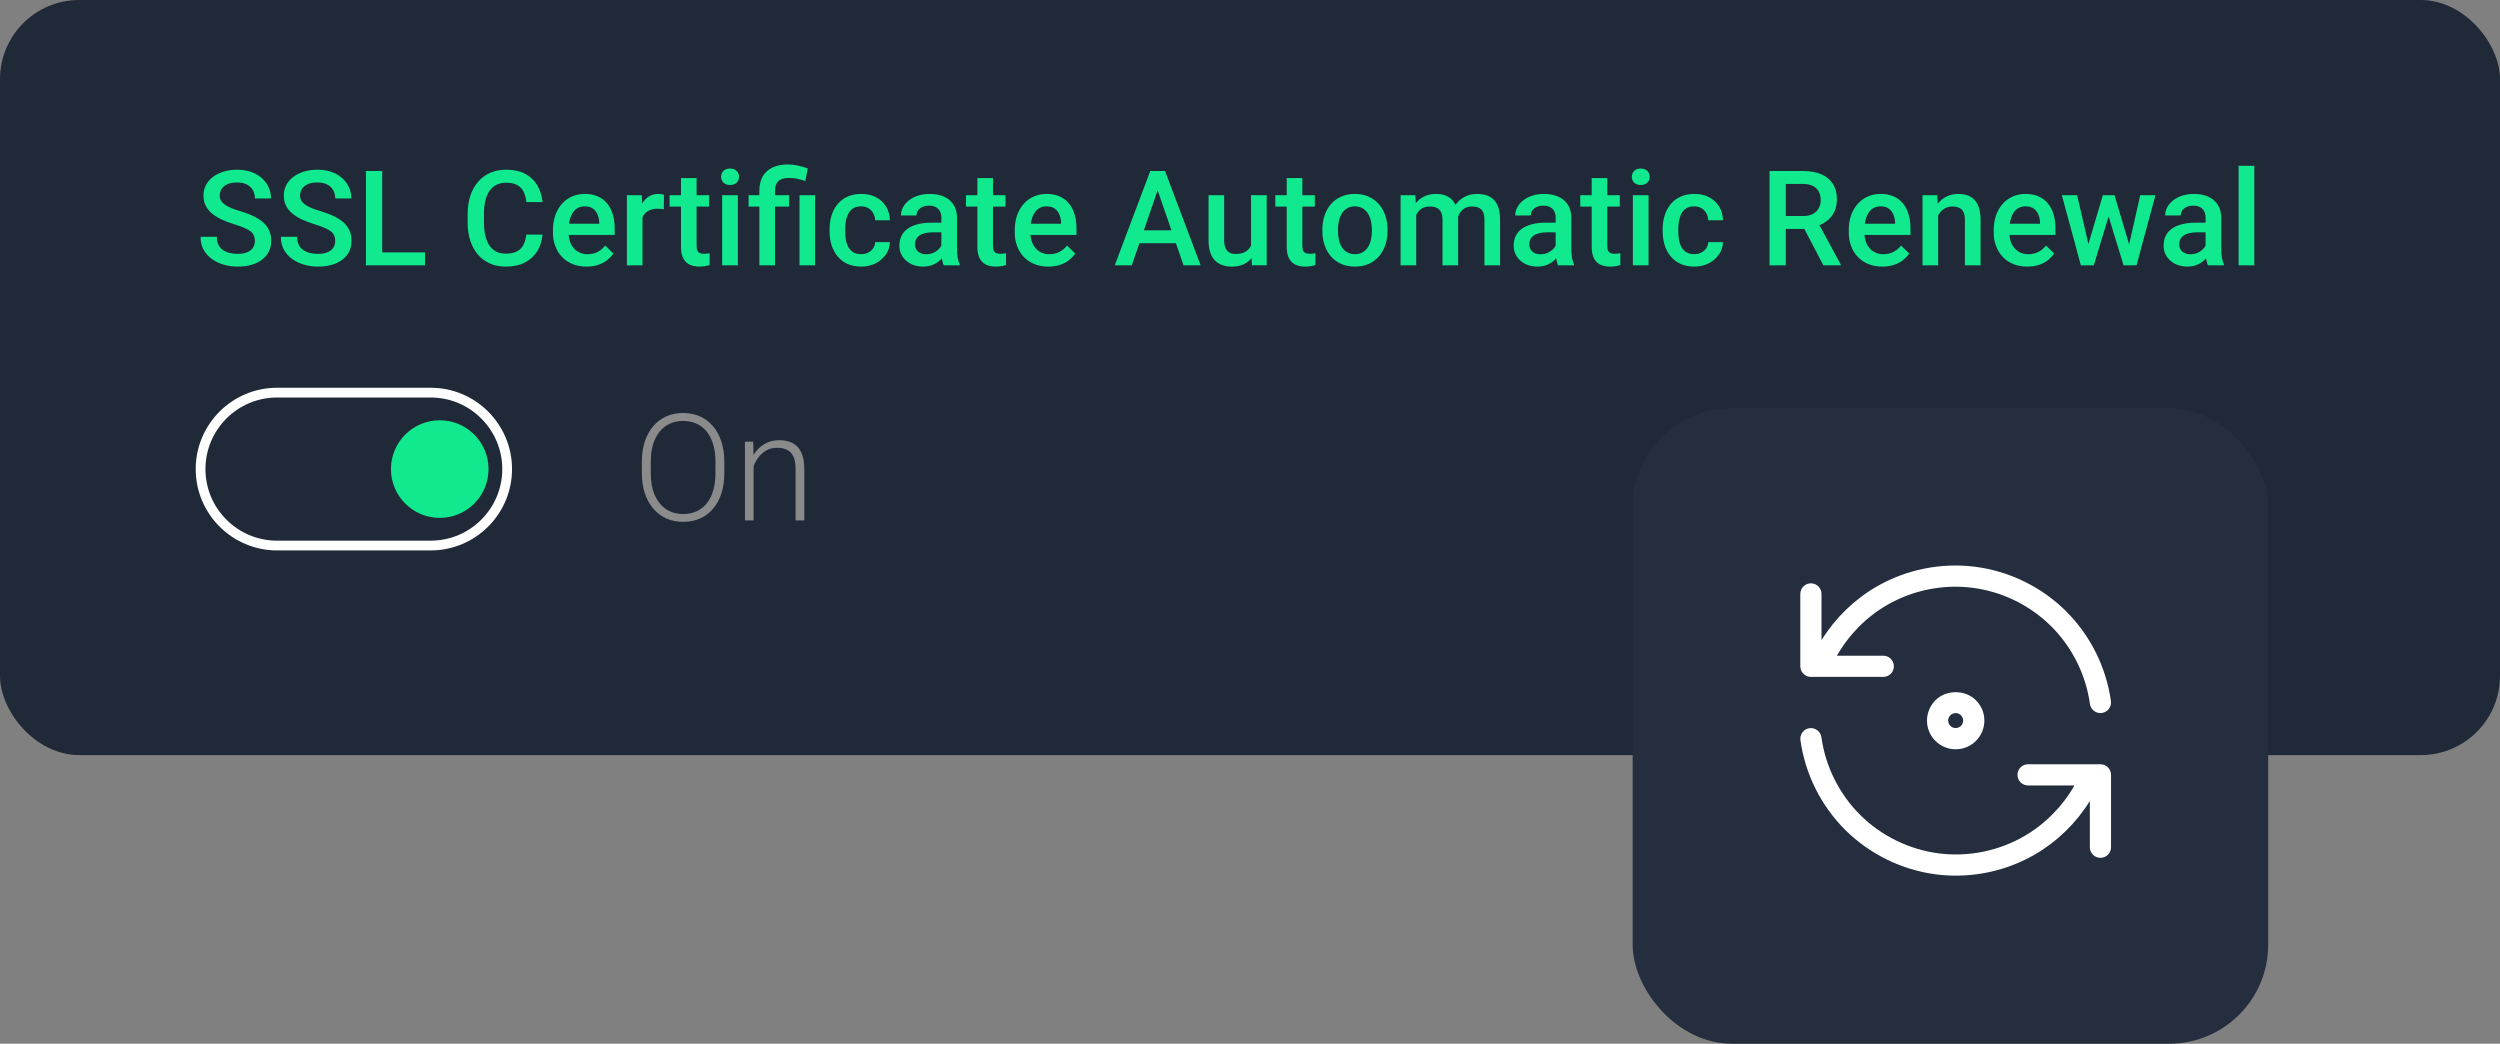
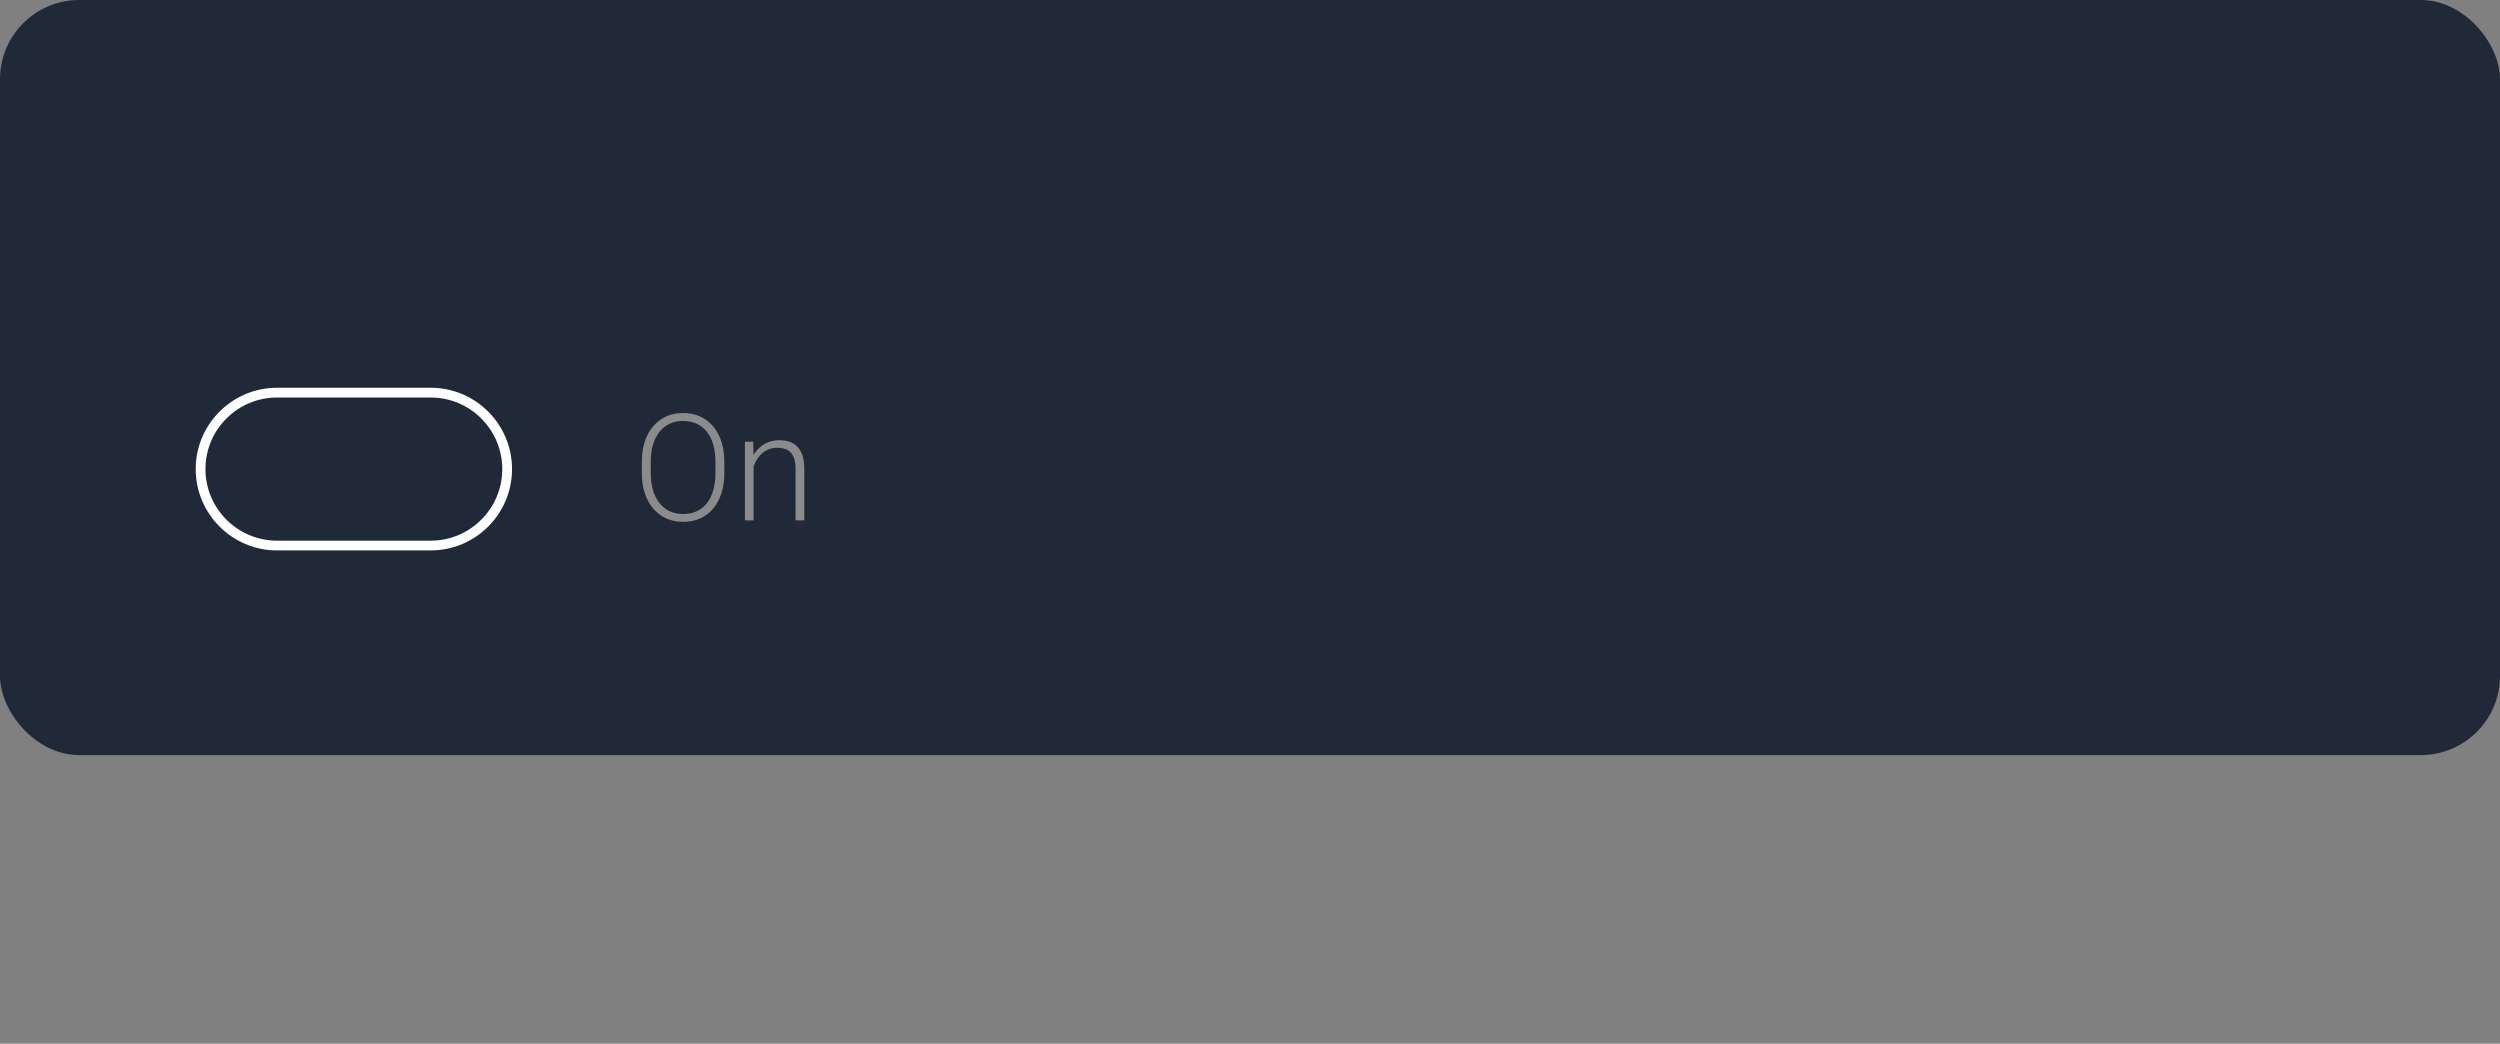
<svg xmlns="http://www.w3.org/2000/svg" id="Layer_1" width="245" height="102.283" version="1.1" viewBox="0 0 245 102.283">
  <rect x="0" y="0" width="245" height="102.283" fill="#808080" stroke="none" />
  <defs>
    <style>
      .st0 {
        fill: #8b8b8b;
      }

      .st1 {
        fill: #fff;
      }

      .st2 {
        fill: #202938;
      }

      .st3 {
        fill: #10e98d;
      }

      .st4 {
        fill: #242e3e;
      }
    </style>
  </defs>
  <rect class="st2" width="245" height="74" rx="7.763" ry="7.763" />
-   <rect class="st4" x="160" y="40" width="62.283" height="62.283" rx="9.704" ry="9.704" />
-   <path class="st1" d="M191.673,85.813c-.65,0-1.3-.041-1.947-.125-3.331-.43-6.48-1.968-8.867-4.331s-3.955-5.497-4.418-8.824c-.079-.567.317-1.092.886-1.171.565-.08,1.092.318,1.171.886.399,2.878,1.757,5.59,3.822,7.635,2.065,2.044,4.79,3.375,7.672,3.747,2.883.372,5.855-.225,8.37-1.678,2.054-1.187,3.765-2.921,4.932-4.977h-4.544c-.573,0-1.038-.465-1.038-1.038s.465-1.038,1.038-1.038h6.183c.018,0,.033,0,.048,0h.862c.573,0,1.038.465,1.038,1.038v7.093c0,.573-.465,1.038-1.038,1.038s-1.038-.465-1.038-1.038v-4.534c-1.335,2.158-3.198,3.98-5.404,5.254-2.342,1.353-5.028,2.063-7.727,2.063ZM191.655,73.429c-.751,0-1.457-.293-1.988-.823-.531-.533-.823-1.239-.823-1.988,0-.74.3-1.465.823-1.988,1.063-1.062,2.918-1.061,3.978,0,.529.528.822,1.235.822,1.987s-.293,1.457-.823,1.988c-.529.53-1.236.823-1.988.823ZM191.655,69.882c-.196,0-.381.076-.52.216-.138.137-.216.326-.216.52,0,.196.077.381.217.521.275.277.762.277,1.037,0,.141-.14.217-.324.217-.521s-.076-.381-.215-.519c-.14-.141-.324-.217-.521-.217ZM205.841,69.882c-.51,0-.955-.376-1.027-.896-.399-2.878-1.757-5.59-3.822-7.635-2.064-2.044-4.788-3.375-7.671-3.747-2.877-.37-5.854.224-8.372,1.678-2.053,1.187-3.763,2.921-4.93,4.977h4.543c.573,0,1.038.465,1.038,1.038s-.465,1.038-1.038,1.038h-7.093c-.573,0-1.038-.465-1.038-1.038v-7.093c0-.573.465-1.038,1.038-1.038s1.038.465,1.038,1.038v4.534c1.335-2.158,3.197-3.979,5.402-5.254,2.911-1.681,6.348-2.369,9.677-1.938,3.332.43,6.48,1.968,8.866,4.331,2.387,2.363,3.955,5.497,4.418,8.824.079.567-.317,1.092-.886,1.171-.048.007-.097.01-.144.01Z" />
  <path class="st1" d="M42.209,53.941h-15.059c-4.395,0-7.971-3.575-7.971-7.97s3.576-7.971,7.971-7.971h15.059c4.395,0,7.97,3.576,7.97,7.971s-3.575,7.97-7.97,7.97ZM27.15,38.956c-3.868,0-7.015,3.147-7.015,7.015s3.147,7.014,7.015,7.014h15.059c3.868,0,7.014-3.146,7.014-7.014s-3.146-7.015-7.014-7.015h-15.059Z" />
-   <circle class="st3" cx="43.095" cy="45.97" r="4.782" />
-   <path class="st3" d="M24.981,23.62c0-.19-.03-.36-.089-.508-.055-.148-.155-.284-.298-.406-.144-.123-.347-.241-.609-.355-.258-.118-.588-.239-.99-.362-.44-.135-.846-.286-1.219-.451-.368-.169-.69-.364-.965-.584-.275-.224-.489-.48-.641-.768-.152-.292-.229-.628-.229-1.009,0-.377.078-.719.235-1.028.161-.309.387-.576.679-.8.296-.229.645-.404,1.047-.527.402-.127.846-.19,1.333-.19.686,0,1.276.127,1.771.381.499.254.882.595,1.149,1.022.271.427.406.899.406,1.416h-1.581c0-.305-.065-.573-.197-.806-.127-.237-.322-.423-.584-.559-.258-.135-.586-.203-.984-.203-.377,0-.69.057-.939.171-.25.114-.436.269-.559.463-.123.195-.184.415-.184.66,0,.174.04.332.121.476.08.14.203.271.368.394.165.118.372.231.622.336.25.106.544.207.882.305.512.152.958.322,1.339.508.381.182.698.389.952.622.254.233.444.497.571.794.127.292.191.624.191.996,0,.389-.078.741-.235,1.054-.157.309-.381.573-.673.794-.288.216-.635.383-1.041.501-.402.114-.851.171-1.346.171-.444,0-.882-.059-1.314-.178-.427-.118-.817-.298-1.168-.54-.351-.245-.631-.55-.838-.914-.207-.368-.311-.798-.311-1.289h1.593c0,.3.051.556.152.768.106.212.252.385.438.521.186.131.402.228.647.292.25.063.516.095.8.095.372,0,.684-.053.933-.159.254-.106.444-.254.571-.444.127-.19.19-.41.19-.66ZM32.853,23.62c0-.19-.03-.36-.089-.508-.055-.148-.154-.284-.298-.406-.144-.123-.347-.241-.609-.355-.258-.118-.588-.239-.99-.362-.44-.135-.846-.286-1.219-.451-.368-.169-.69-.364-.965-.584-.275-.224-.489-.48-.641-.768-.152-.292-.229-.628-.229-1.009,0-.377.078-.719.235-1.028.161-.309.387-.576.679-.8.296-.229.645-.404,1.047-.527.402-.127.846-.19,1.333-.19.686,0,1.276.127,1.771.381.499.254.882.595,1.149,1.022.271.427.406.899.406,1.416h-1.581c0-.305-.066-.573-.197-.806-.127-.237-.322-.423-.584-.559-.258-.135-.586-.203-.984-.203-.377,0-.69.057-.939.171-.25.114-.436.269-.559.463-.123.195-.184.415-.184.66,0,.174.04.332.121.476.08.14.203.271.368.394.165.118.372.231.622.336.25.106.544.207.882.305.512.152.958.322,1.339.508.381.182.698.389.952.622.254.233.444.497.571.794.127.292.19.624.19.996,0,.389-.078.741-.235,1.054-.157.309-.381.573-.673.794-.288.216-.635.383-1.041.501-.402.114-.851.171-1.346.171-.444,0-.882-.059-1.314-.178-.427-.118-.817-.298-1.168-.54-.351-.245-.631-.55-.838-.914-.207-.368-.311-.798-.311-1.289h1.593c0,.3.051.556.152.768.106.212.252.385.438.521.186.131.402.228.647.292.25.063.516.095.8.095.372,0,.683-.053.933-.159.254-.106.444-.254.571-.444.127-.19.19-.41.19-.66ZM41.65,24.737v1.263h-4.64v-1.263h4.64ZM37.455,16.758v9.242h-1.593v-9.242h1.593ZM51.578,22.991h1.587c-.051.605-.22,1.145-.508,1.619-.288.47-.692.84-1.212,1.111-.521.271-1.153.406-1.898.406-.571,0-1.085-.102-1.542-.305-.457-.207-.849-.499-1.174-.876-.326-.381-.576-.84-.749-1.377-.169-.537-.254-1.138-.254-1.803v-.768c0-.664.087-1.265.26-1.803.178-.537.432-.997.762-1.377.33-.385.726-.679,1.187-.882.465-.203.988-.305,1.568-.305.736,0,1.358.135,1.866.406.508.271.901.645,1.181,1.123.284.478.457,1.026.521,1.644h-1.587c-.042-.398-.135-.738-.279-1.022-.14-.284-.347-.499-.622-.647-.275-.152-.635-.229-1.079-.229-.364,0-.681.068-.952.203-.271.135-.497.334-.679.597-.182.262-.32.586-.413.971-.089.381-.133.817-.133,1.308v.781c0,.465.04.889.121,1.269.085.377.212.7.381.971.174.271.394.48.66.628.267.148.586.222.958.222.453,0,.819-.072,1.098-.216.284-.144.497-.353.641-.628.148-.279.245-.62.292-1.022ZM57.488,26.127c-.508,0-.967-.083-1.377-.248-.406-.169-.753-.404-1.041-.705-.284-.301-.501-.654-.654-1.06-.152-.406-.229-.844-.229-1.314v-.254c0-.538.078-1.024.235-1.46.157-.436.375-.808.654-1.117.279-.313.609-.552.99-.717.381-.165.793-.247,1.238-.247.491,0,.92.082,1.289.247.368.165.673.398.914.698.245.296.427.65.546,1.06.123.41.184.863.184,1.358v.654h-5.307v-1.098h3.796v-.121c-.008-.275-.063-.533-.165-.774-.097-.241-.247-.436-.451-.584-.203-.148-.474-.222-.812-.222-.254,0-.48.055-.679.165-.195.106-.358.26-.489.463-.131.203-.233.448-.305.736-.068.283-.102.603-.102.958v.254c0,.3.04.58.121.838.085.254.207.476.368.667.161.19.355.341.584.451.229.106.489.159.781.159.368,0,.696-.074.984-.222.288-.148.537-.358.749-.628l.806.781c-.148.216-.341.423-.578.622-.237.195-.527.353-.87.476-.339.123-.732.184-1.181.184ZM62.966,20.439v5.561h-1.53v-6.868h1.46l.07,1.308ZM65.067,19.087l-.013,1.422c-.093-.017-.195-.03-.305-.038-.106-.008-.212-.013-.317-.013-.262,0-.493.038-.692.114-.199.072-.366.178-.501.317-.131.136-.233.301-.305.495-.072.195-.114.413-.127.654l-.349.025c0-.432.042-.832.127-1.2.085-.368.212-.692.381-.971.174-.279.389-.497.647-.654.262-.157.565-.235.908-.235.093,0,.192.008.298.025.11.017.193.036.248.057ZM69.491,19.132v1.117h-3.872v-1.117h3.872ZM66.736,17.45h1.53v6.652c0,.211.03.375.089.489.063.11.15.184.26.222.11.038.239.057.387.057.106,0,.207-.006.305-.019.097-.013.176-.025.235-.038l.006,1.168c-.127.038-.275.072-.444.102-.165.03-.355.044-.571.044-.351,0-.662-.061-.933-.184-.271-.127-.482-.332-.635-.616-.152-.284-.229-.66-.229-1.13v-6.748ZM72.31,19.132v6.868h-1.537v-6.868h1.537ZM70.672,17.329c0-.233.076-.425.229-.578.157-.157.373-.235.648-.235.271,0,.484.078.641.235.157.152.235.345.235.578,0,.228-.078.419-.235.571-.157.152-.37.229-.641.229-.275,0-.491-.076-.648-.229-.152-.152-.229-.343-.229-.571ZM75.953,26h-1.536v-7.312c0-.554.11-1.022.33-1.403.224-.381.544-.671.959-.87.419-.199.916-.298,1.491-.298.339,0,.665.036.978.108.317.072.645.163.984.273l-.235,1.244c-.216-.072-.455-.14-.717-.203-.263-.068-.565-.102-.908-.102-.461,0-.802.106-1.022.317-.216.207-.324.518-.324.933v7.312ZM77.331,19.132v1.117h-3.968v-1.117h3.968ZM79.882,19.132v6.868h-1.529v-6.868h1.529ZM84.396,24.908c.249,0,.473-.049.672-.146.203-.102.366-.241.489-.419.127-.178.197-.383.21-.616h1.441c-.009.444-.14.848-.394,1.212-.254.364-.59.654-1.009.87-.419.212-.883.317-1.39.317-.525,0-.982-.089-1.372-.267-.389-.182-.713-.432-.971-.749-.258-.317-.453-.683-.584-1.098-.127-.415-.19-.859-.19-1.333v-.222c0-.474.063-.918.19-1.333.131-.419.326-.787.584-1.104.258-.317.582-.565.971-.743.39-.182.845-.273,1.365-.273.55,0,1.033.11,1.447.33.415.216.741.518.978.908.241.385.366.834.375,1.346h-1.441c-.013-.254-.077-.482-.191-.686-.11-.207-.266-.372-.47-.495-.198-.123-.438-.184-.717-.184-.309,0-.565.064-.768.191-.203.123-.362.292-.476.508-.114.212-.197.451-.248.717-.046.262-.069.535-.069.819v.222c0,.284.023.559.069.825.047.267.127.506.242.717.118.207.279.375.482.501.203.123.461.184.775.184ZM92.254,24.623v-3.275c0-.245-.045-.457-.133-.635-.089-.178-.225-.315-.407-.413-.177-.097-.402-.146-.672-.146-.25,0-.466.042-.648.127-.182.085-.324.199-.425.343-.102.144-.153.307-.153.489h-1.523c0-.271.066-.533.197-.787.131-.254.321-.48.571-.679s.548-.355.895-.47c.347-.114.736-.171,1.168-.171.516,0,.973.087,1.371.26.402.174.717.436.946.787.233.347.349.783.349,1.308v3.053c0,.313.021.594.064.844.046.245.112.459.196.641v.102h-1.568c-.072-.165-.129-.375-.171-.628-.038-.258-.057-.508-.057-.749ZM92.476,21.823l.013.946h-1.098c-.284,0-.534.028-.749.083-.216.051-.396.127-.54.229-.144.101-.252.224-.324.368-.072.144-.108.307-.108.489s.043.349.127.501c.085.148.208.264.369.349.165.085.363.127.596.127.313,0,.586-.063.819-.191.237-.131.423-.29.559-.476.135-.19.207-.37.215-.54l.496.679c-.051.174-.138.36-.261.559-.122.199-.283.389-.482.571-.195.178-.43.324-.705.438-.271.114-.584.171-.939.171-.449,0-.849-.089-1.2-.267-.351-.182-.626-.425-.825-.73-.199-.309-.298-.658-.298-1.047,0-.364.067-.686.203-.965.139-.284.343-.521.609-.711.271-.19.601-.334.99-.432.39-.102.834-.152,1.333-.152h1.2ZM98.538,19.132v1.117h-3.872v-1.117h3.872ZM95.783,17.45h1.53v6.652c0,.211.03.375.089.489.063.11.15.184.26.222s.239.057.387.057c.106,0,.208-.006.305-.019.097-.013.176-.025.235-.038l.006,1.168c-.127.038-.275.072-.444.102-.165.03-.356.044-.571.044-.352,0-.663-.061-.934-.184-.27-.127-.482-.332-.634-.616-.153-.284-.229-.66-.229-1.13v-6.748ZM102.747,26.127c-.508,0-.967-.083-1.378-.248-.406-.169-.753-.404-1.041-.705-.283-.301-.501-.654-.654-1.06-.152-.406-.228-.844-.228-1.314v-.254c0-.538.078-1.024.235-1.46.156-.436.374-.808.653-1.117.28-.313.61-.552.991-.717.381-.165.793-.247,1.237-.247.491,0,.921.082,1.289.247.368.165.673.398.914.698.246.296.428.65.546,1.06.123.41.184.863.184,1.358v.654h-5.307v-1.098h3.796v-.121c-.008-.275-.063-.533-.165-.774-.097-.241-.247-.436-.45-.584-.203-.148-.474-.222-.813-.222-.254,0-.48.055-.679.165-.195.106-.358.26-.489.463-.131.203-.233.448-.305.736-.067.283-.101.603-.101.958v.254c0,.3.04.58.121.838.084.254.207.476.368.667.161.19.355.341.584.451.228.106.488.159.78.159.369,0,.697-.074.984-.222.288-.148.538-.358.749-.628l.807.781c-.149.216-.341.423-.578.622-.237.195-.527.353-.87.476-.338.123-.732.184-1.18.184ZM113.677,17.989l-2.761,8.011h-1.669l3.478-9.242h1.067l-.115,1.231ZM115.988,26l-2.768-8.011-.12-1.231h1.072l3.492,9.242h-1.676ZM115.854,22.572v1.263h-5.027v-1.263h5.027ZM122.602,24.381v-5.25h1.536v6.868h-1.447l-.089-1.619ZM122.818,22.953l.514-.013c0,.461-.051.887-.152,1.276-.102.385-.258.722-.47,1.009-.212.284-.482.506-.813.667-.33.157-.725.235-1.187.235-.334,0-.641-.049-.92-.146-.279-.097-.52-.248-.724-.451-.198-.203-.353-.468-.463-.793-.11-.326-.165-.715-.165-1.168v-4.437h1.53v4.45c0,.25.029.459.089.628.059.165.139.298.241.4.101.101.22.174.355.216.136.042.28.063.432.063.436,0,.779-.085,1.028-.254.254-.174.434-.406.54-.698.11-.292.165-.62.165-.984ZM128.854,19.132v1.117h-3.872v-1.117h3.872ZM126.1,17.45h1.529v6.652c0,.211.03.375.089.489.064.11.15.184.261.222.11.038.239.057.387.057.106,0,.207-.006.304-.019.098-.013.176-.025.235-.038l.007,1.168c-.127.038-.275.072-.445.102-.165.03-.355.044-.571.044-.351,0-.662-.061-.933-.184-.271-.127-.483-.332-.635-.616-.152-.284-.228-.66-.228-1.13v-6.748ZM129.591,22.642v-.146c0-.495.072-.954.216-1.377.144-.427.351-.798.622-1.111.275-.317.609-.563,1.003-.736.397-.178.846-.267,1.345-.267.504,0,.952.089,1.346.267.398.174.734.419,1.009.736.275.313.485.683.629,1.111.144.423.216.882.216,1.377v.146c0,.495-.072.954-.216,1.377-.144.423-.354.793-.629,1.111-.275.313-.609.559-1.003.736-.393.174-.84.26-1.339.26-.504,0-.954-.087-1.352-.26-.394-.178-.728-.423-1.003-.736-.275-.317-.484-.688-.628-1.111-.144-.423-.216-.882-.216-1.377ZM131.121,22.496v.146c0,.309.031.601.095.876.063.275.163.516.298.724.136.207.309.37.521.489.211.118.463.178.755.178.284,0,.529-.059.736-.178.212-.118.385-.281.521-.489.135-.207.235-.449.298-.724.068-.275.102-.567.102-.876v-.146c0-.305-.034-.593-.102-.863-.063-.275-.165-.518-.304-.73-.136-.212-.309-.377-.521-.495-.207-.123-.455-.184-.743-.184s-.537.061-.749.184c-.207.118-.378.284-.514.495-.135.212-.235.455-.298.73-.064.271-.095.559-.095.863ZM138.789,20.528v5.472h-1.53v-6.868h1.441l.089,1.396ZM138.541,22.312l-.52-.006c0-.474.059-.912.177-1.314.119-.402.292-.751.521-1.047.228-.3.512-.531.85-.692.343-.165.739-.247,1.187-.247.313,0,.599.046.857.14.263.089.489.231.679.425.195.195.343.444.445.749.106.305.159.673.159,1.104v4.577h-1.53v-4.443c0-.334-.051-.597-.153-.787-.097-.19-.239-.326-.425-.406-.182-.085-.4-.127-.654-.127-.287,0-.533.055-.736.165-.199.11-.362.26-.489.451-.127.19-.22.41-.279.66-.059.25-.089.516-.089.8ZM142.8,21.906l-.717.159c0-.415.057-.806.171-1.174.119-.372.29-.698.515-.977.228-.284.509-.506.844-.667.334-.161.717-.241,1.149-.241.351,0,.664.049.939.146.279.093.516.241.711.444.195.203.343.468.444.793.102.322.153.711.153,1.168v4.443h-1.536v-4.45c0-.347-.051-.616-.153-.806-.097-.19-.237-.322-.419-.393-.182-.076-.4-.114-.653-.114-.237,0-.447.044-.629.133-.178.085-.328.205-.451.362-.122.152-.215.328-.279.527-.059.199-.089.415-.089.647ZM152.455,24.623v-3.275c0-.245-.044-.457-.133-.635-.089-.178-.225-.315-.406-.413-.178-.097-.402-.146-.673-.146-.25,0-.466.042-.648.127-.182.085-.324.199-.425.343-.102.144-.152.307-.152.489h-1.524c0-.271.066-.533.197-.787.131-.254.322-.48.571-.679.25-.199.548-.355.895-.47.347-.114.737-.171,1.168-.171.516,0,.974.087,1.371.26.402.174.718.436.946.787.233.347.349.783.349,1.308v3.053c0,.313.021.594.064.844.046.245.112.459.196.641v.102h-1.567c-.072-.165-.129-.375-.172-.628-.038-.258-.057-.508-.057-.749ZM152.677,21.823l.013.946h-1.098c-.284,0-.533.028-.749.083-.216.051-.396.127-.54.229-.144.101-.252.224-.324.368-.071.144-.107.307-.107.489s.042.349.127.501c.084.148.207.264.368.349.165.085.364.127.596.127.314,0,.586-.063.819-.191.237-.131.423-.29.559-.476.135-.19.207-.37.216-.54l.495.679c-.051.174-.138.36-.26.559-.123.199-.284.389-.483.571-.195.178-.429.324-.705.438-.27.114-.583.171-.939.171-.449,0-.848-.089-1.2-.267-.351-.182-.626-.425-.825-.73-.199-.309-.298-.658-.298-1.047,0-.364.068-.686.203-.965.14-.284.343-.521.609-.711.271-.19.601-.334.991-.432.389-.102.833-.152,1.333-.152h1.199ZM158.739,19.132v1.117h-3.872v-1.117h3.872ZM155.984,17.45h1.53v6.652c0,.211.03.375.089.489.064.11.15.184.26.222s.239.057.387.057c.106,0,.208-.006.305-.019.098-.013.176-.025.235-.038l.006,1.168c-.127.038-.275.072-.444.102-.165.03-.355.044-.571.044-.351,0-.663-.061-.933-.184-.271-.127-.483-.332-.635-.616-.152-.284-.229-.66-.229-1.13v-6.748ZM161.558,19.132v6.868h-1.537v-6.868h1.537ZM159.92,17.329c0-.233.076-.425.228-.578.157-.157.373-.235.648-.235.271,0,.484.078.641.235.157.152.235.345.235.578,0,.228-.078.419-.235.571-.157.152-.37.229-.641.229-.275,0-.491-.076-.648-.229-.152-.152-.228-.343-.228-.571ZM166.039,24.908c.25,0,.474-.049.673-.146.203-.102.366-.241.489-.419.127-.178.196-.383.209-.616h1.441c-.008.444-.14.848-.393,1.212-.254.364-.591.654-1.01.87-.419.212-.882.317-1.39.317-.525,0-.982-.089-1.371-.267-.389-.182-.713-.432-.971-.749-.258-.317-.453-.683-.584-1.098-.127-.415-.191-.859-.191-1.333v-.222c0-.474.064-.918.191-1.333.131-.419.326-.787.584-1.104.258-.317.582-.565.971-.743.389-.182.844-.273,1.365-.273.55,0,1.032.11,1.447.33.415.216.741.518.978.908.241.385.366.834.374,1.346h-1.441c-.013-.254-.076-.482-.19-.686-.11-.207-.267-.372-.47-.495-.199-.123-.438-.184-.717-.184-.309,0-.565.064-.768.191-.203.123-.362.292-.476.508-.115.212-.197.451-.248.717-.047.262-.07.535-.07.819v.222c0,.284.023.559.07.825.047.267.127.506.241.717.119.207.28.375.483.501.203.123.461.184.774.184ZM173.415,16.758h3.269c.703,0,1.301.106,1.796.317.496.212.874.525,1.137.939.266.41.4.918.4,1.524,0,.461-.085.868-.254,1.219-.17.351-.409.647-.718.889-.309.237-.677.421-1.104.552l-.483.235h-2.938l-.013-1.263h2.202c.381,0,.699-.068.953-.203.254-.135.444-.319.571-.552.131-.237.197-.504.197-.8,0-.322-.064-.601-.191-.838-.122-.241-.313-.425-.571-.552-.258-.131-.586-.197-.984-.197h-1.676v7.973h-1.593v-9.242ZM178.69,26l-2.171-4.151,1.669-.006,2.203,4.075v.083h-1.701ZM184.479,26.127c-.508,0-.967-.083-1.377-.248-.407-.169-.754-.404-1.041-.705-.284-.301-.502-.654-.654-1.06-.153-.406-.229-.844-.229-1.314v-.254c0-.538.079-1.024.235-1.46.157-.436.375-.808.654-1.117.279-.313.609-.552.99-.717.381-.165.794-.247,1.238-.247.491,0,.92.082,1.288.247.369.165.673.398.915.698.245.296.427.65.545,1.06.123.41.185.863.185,1.358v.654h-5.307v-1.098h3.796v-.121c-.009-.275-.064-.533-.165-.774-.098-.241-.248-.436-.451-.584-.203-.148-.474-.222-.812-.222-.254,0-.481.055-.68.165-.194.106-.357.26-.488.463-.132.203-.233.448-.305.736-.068.283-.102.603-.102.958v.254c0,.3.041.58.121.838.085.254.207.476.368.667.161.19.356.341.584.451.229.106.489.159.781.159.368,0,.696-.074.984-.222.288-.148.537-.358.749-.628l.806.781c-.148.216-.341.423-.578.622-.237.195-.527.353-.869.476-.339.123-.732.184-1.181.184ZM189.938,20.598v5.402h-1.53v-6.868h1.441l.089,1.466ZM189.665,22.312l-.495-.006c.004-.487.072-.933.203-1.339.135-.406.322-.755.559-1.047.241-.292.529-.516.863-.673.334-.161.707-.241,1.117-.241.33,0,.629.046.895.14.271.089.502.235.692.438.195.203.343.468.444.793.102.322.153.717.153,1.187v4.437h-1.536v-4.443c0-.33-.049-.59-.146-.781-.094-.195-.231-.332-.413-.413-.178-.085-.4-.127-.667-.127-.262,0-.497.055-.704.165-.207.11-.383.26-.527.451-.14.19-.248.41-.324.66-.076.25-.114.516-.114.8ZM198.685,26.127c-.508,0-.967-.083-1.377-.248-.407-.169-.754-.404-1.041-.705-.284-.301-.502-.654-.654-1.06-.153-.406-.229-.844-.229-1.314v-.254c0-.538.079-1.024.235-1.46.157-.436.375-.808.654-1.117.279-.313.609-.552.99-.717.381-.165.794-.247,1.238-.247.491,0,.92.082,1.289.247.368.165.672.398.914.698.245.296.427.65.546,1.06.122.41.184.863.184,1.358v.654h-5.307v-1.098h3.796v-.121c-.009-.275-.064-.533-.165-.774-.098-.241-.248-.436-.451-.584-.203-.148-.474-.222-.812-.222-.254,0-.481.055-.68.165-.194.106-.357.26-.488.463-.132.203-.233.448-.305.736-.068.283-.102.603-.102.958v.254c0,.3.041.58.121.838.085.254.207.476.368.667.161.19.356.341.584.451.229.106.489.159.781.159.368,0,.696-.074.984-.222.288-.148.537-.358.749-.628l.806.781c-.148.216-.341.423-.578.622-.237.195-.527.353-.869.476-.339.123-.732.184-1.181.184ZM204.493,24.477l1.587-5.345h.978l-.267,1.6-1.6,5.269h-.876l.178-1.523ZM203.56,19.132l1.238,5.37.101,1.498h-.977l-1.86-6.868h1.498ZM208.543,24.438l1.2-5.307h1.491l-1.853,6.868h-.978l.14-1.562ZM207.223,19.132l1.568,5.281.196,1.587h-.876l-1.618-5.275-.267-1.593h.997ZM216.147,24.623v-3.275c0-.245-.044-.457-.133-.635-.089-.178-.224-.315-.406-.413-.178-.097-.402-.146-.673-.146-.25,0-.465.042-.647.127-.182.085-.324.199-.426.343-.101.144-.152.307-.152.489h-1.523c0-.271.065-.533.196-.787.131-.254.322-.48.572-.679.249-.199.548-.355.895-.47.347-.114.736-.171,1.168-.171.516,0,.973.087,1.371.26.402.174.717.436.945.787.233.347.35.783.35,1.308v3.053c0,.313.021.594.063.844.047.245.112.459.197.641v.102h-1.568c-.072-.165-.129-.375-.171-.628-.038-.258-.058-.508-.058-.749ZM216.37,21.823l.012.946h-1.098c-.283,0-.533.028-.749.083-.216.051-.396.127-.539.229-.144.101-.252.224-.324.368-.072.144-.108.307-.108.489s.042.349.127.501c.085.148.207.264.368.349.165.085.364.127.597.127.313,0,.586-.063.819-.191.237-.131.423-.29.558-.476.136-.19.208-.37.216-.54l.495.679c-.051.174-.137.36-.26.559-.123.199-.284.389-.483.571-.194.178-.429.324-.704.438-.271.114-.584.171-.94.171-.448,0-.848-.089-1.199-.267-.352-.182-.627-.425-.825-.73-.199-.309-.299-.658-.299-1.047,0-.364.068-.686.203-.965.14-.284.343-.521.61-.711.271-.19.601-.334.99-.432.389-.102.834-.152,1.333-.152h1.2ZM220.921,16.25v9.75h-1.536v-9.75h1.536Z" />
  <path class="st0" d="M70.985,45.252v1.112c0,.727-.095,1.386-.285,1.975-.185.585-.456,1.086-.813,1.505-.352.418-.775.739-1.269.963-.494.223-1.051.335-1.669.335-.604,0-1.155-.112-1.654-.335-.494-.224-.92-.544-1.276-.963-.357-.418-.632-.92-.827-1.505-.195-.59-.292-1.248-.292-1.975v-1.112c0-.727.095-1.383.285-1.968.195-.59.471-1.094.827-1.512.357-.418.782-.739,1.276-.963.494-.223,1.044-.335,1.647-.335.618,0,1.174.112,1.669.335.494.223.92.544,1.276.963.357.418.63.922.82,1.512.19.585.285,1.241.285,1.968ZM70.115,46.365v-1.127c0-.613-.071-1.165-.214-1.654-.138-.49-.345-.908-.62-1.255-.271-.347-.604-.613-.998-.799-.395-.185-.844-.278-1.348-.278-.49,0-.929.093-1.319.278-.39.186-.723.452-.998.799-.271.347-.48.765-.628,1.255-.143.49-.214,1.041-.214,1.654v1.127c0,.618.071,1.174.214,1.669.147.49.359.91.635,1.262.276.347.608.613.998.799.395.185.837.278,1.326.278.509,0,.958-.093,1.348-.278.39-.185.72-.452.991-.799.271-.352.475-.772.613-1.262.143-.494.214-1.051.214-1.669ZM73.852,44.932v6.068h-.849v-7.716h.813l.036,1.647ZM73.659,46.664l-.378-.214c.029-.456.121-.884.278-1.284.157-.399.369-.751.635-1.055.271-.304.587-.542.948-.713.366-.171.771-.257,1.213-.257.385,0,.729.052,1.034.157.304.105.563.271.777.499.214.228.376.521.485.877.114.357.171.792.171,1.305v5.02h-.856v-5.027c0-.533-.073-.949-.221-1.248-.147-.304-.356-.521-.627-.649-.271-.128-.592-.192-.963-.192-.409,0-.768.09-1.077.271-.304.176-.561.407-.77.692-.204.28-.361.582-.471.906-.109.318-.168.623-.178.913Z" />
</svg>